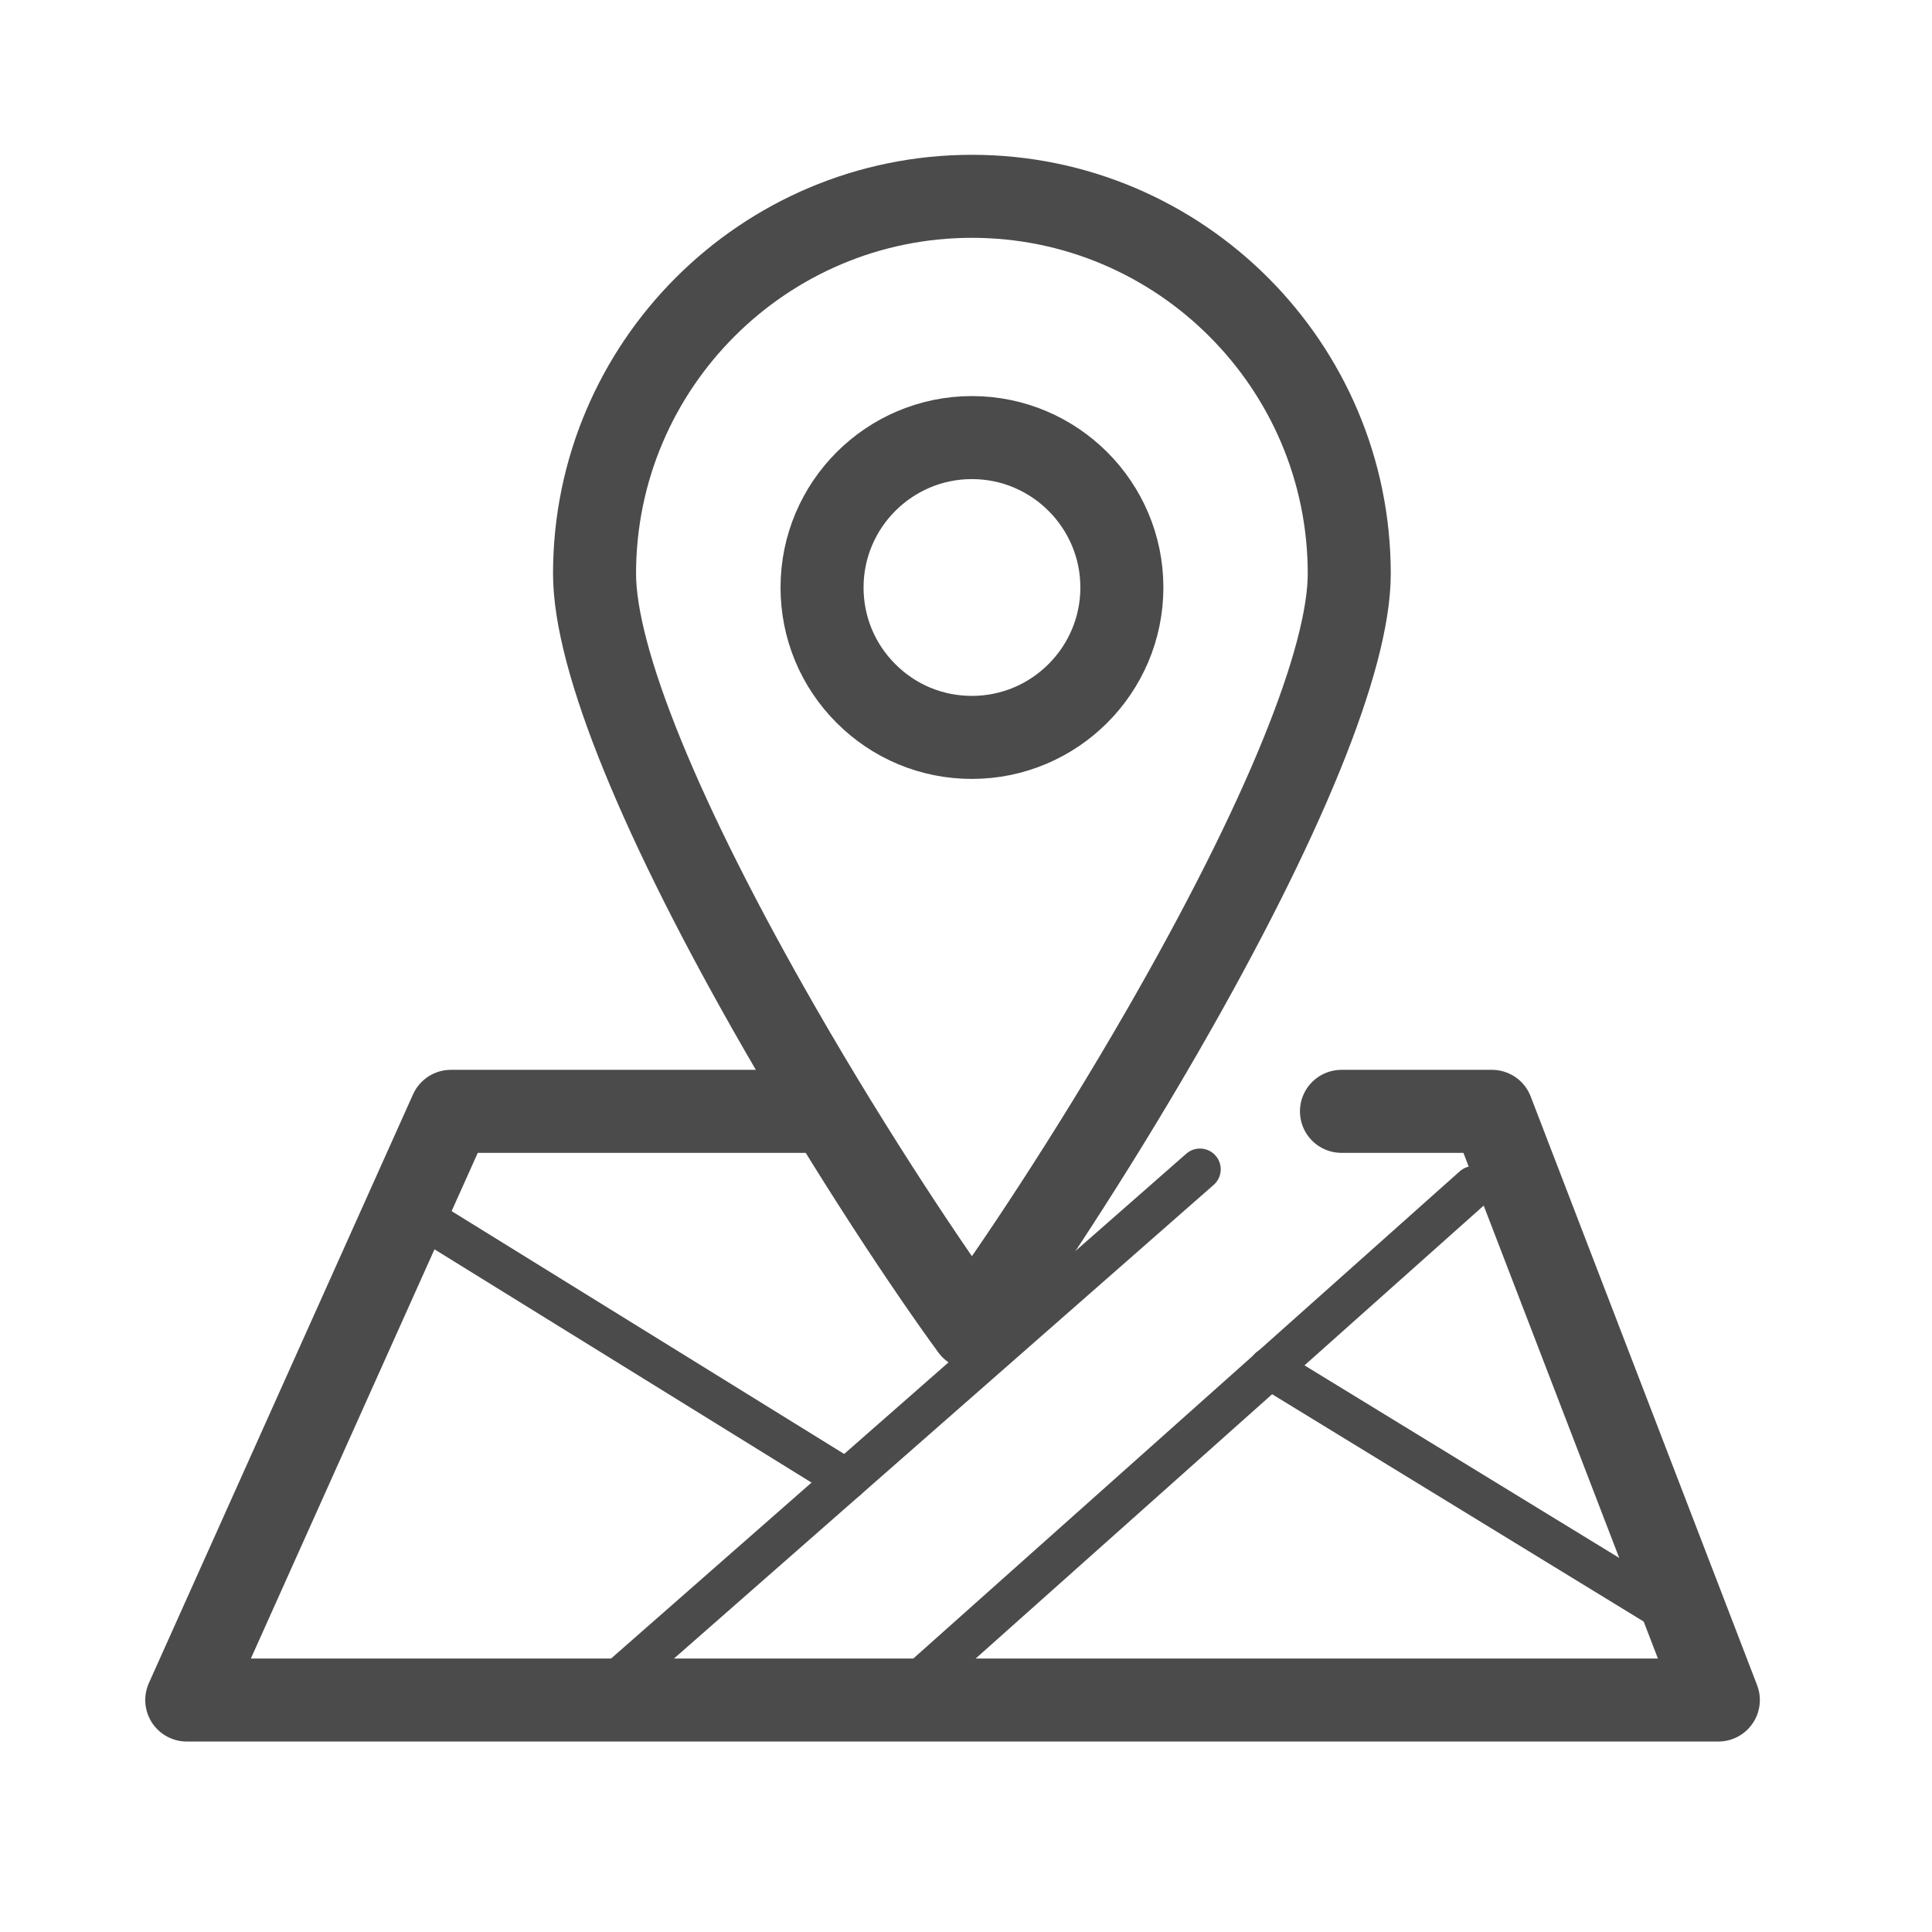
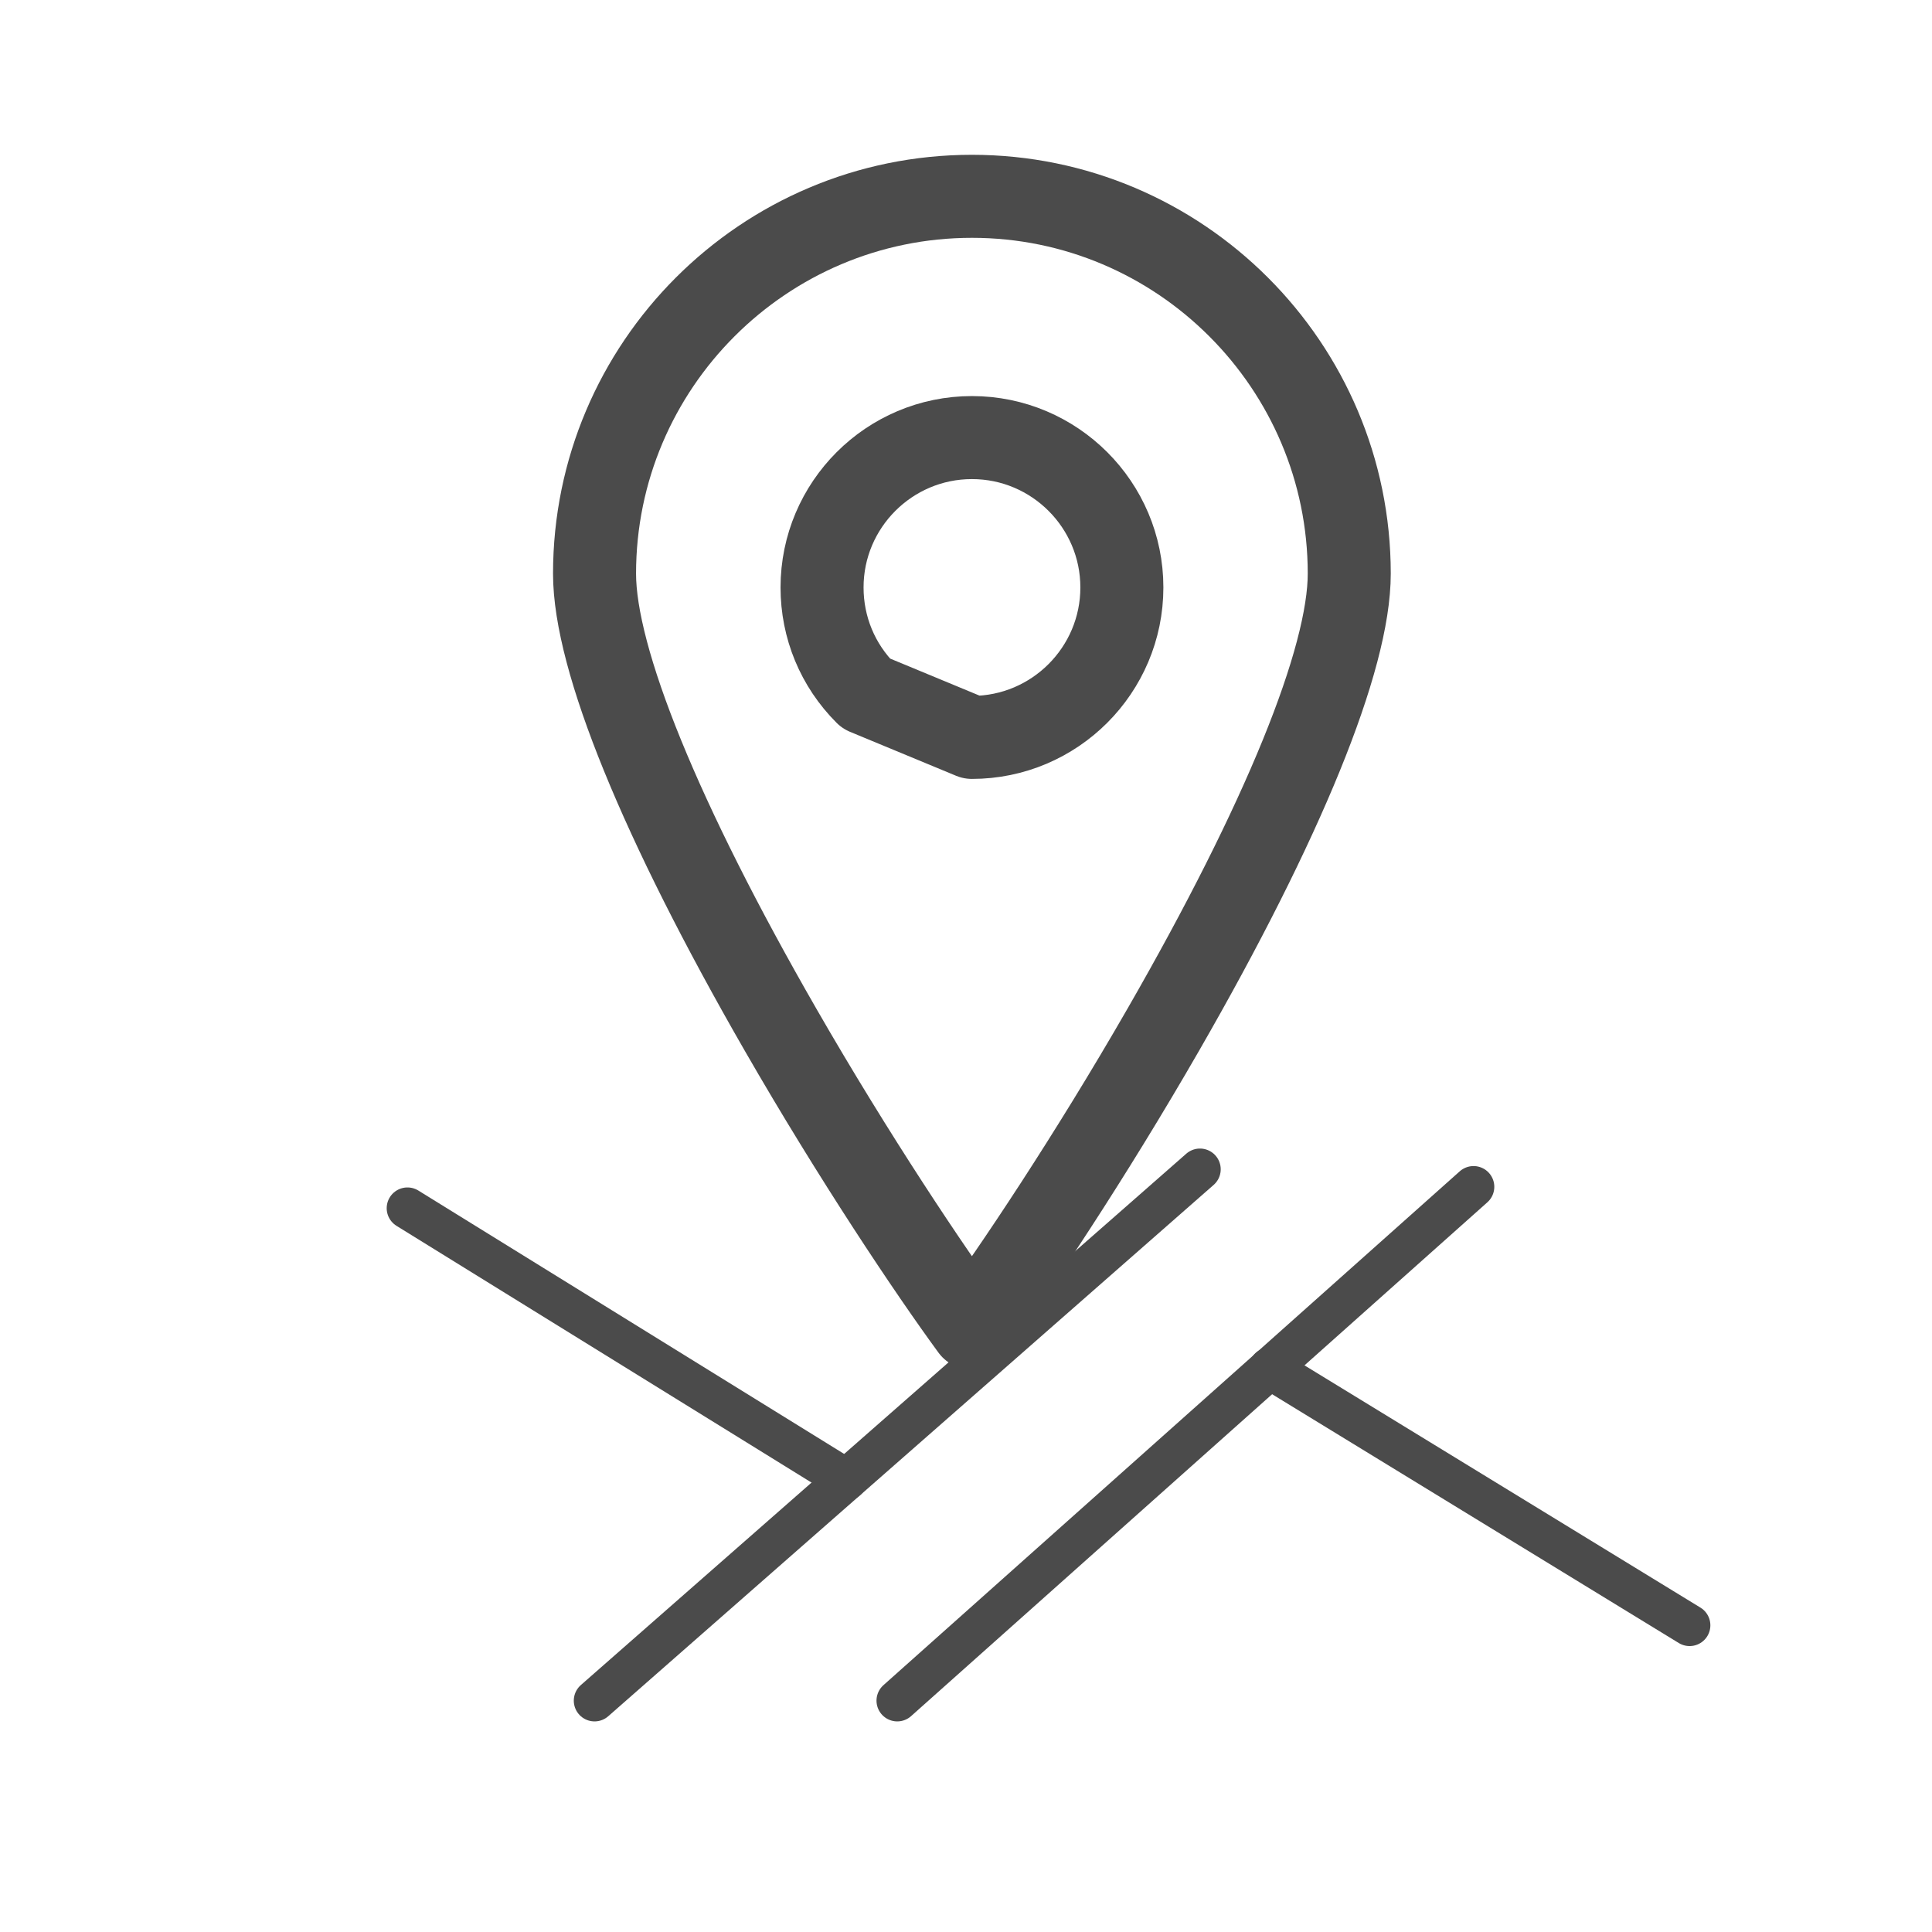
<svg xmlns="http://www.w3.org/2000/svg" version="1.1" id="_x32_" x="0px" y="0px" width="511.98px" height="512.012px" viewBox="0 0 511.98 512.012" enable-background="new 0 0 511.98 512.012" xml:space="preserve">
  <path fill="none" stroke="#4B4B4B" stroke-width="22" stroke-linecap="round" stroke-linejoin="round" stroke-miterlimit="10" d="  M206.845,272.871c-31.786-55.255-49.291-98.177-49.291-120.857c0-55.135,44.862-99.991,100.007-99.991  c55.136,0,99.991,44.857,99.991,99.992c0,22.68-17.501,65.602-49.282,120.856c-19.456,33.828-39.547,63.825-50.709,79.068  C246.396,336.696,226.304,306.698,206.845,272.871z" />
-   <path fill="none" stroke="#4B4B4B" stroke-width="22" stroke-linecap="round" stroke-linejoin="round" stroke-miterlimit="10" d="  M229.481,183.776c-7.504-7.508-11.637-17.487-11.637-28.101c0-21.899,17.816-39.715,39.715-39.715  c21.912,0,39.737,17.816,39.737,39.715c0,21.912-17.825,39.738-39.737,39.738C246.954,195.415,236.985,191.281,229.481,183.776z" />
+   <path fill="none" stroke="#4B4B4B" stroke-width="22" stroke-linecap="round" stroke-linejoin="round" stroke-miterlimit="10" d="  M229.481,183.776c-7.504-7.508-11.637-17.487-11.637-28.101c0-21.899,17.816-39.715,39.715-39.715  c21.912,0,39.737,17.816,39.737,39.715c0,21.912-17.825,39.738-39.737,39.738z" />
  <line fill="none" stroke="#4B4B4B" stroke-width="11" stroke-linecap="round" stroke-linejoin="round" stroke-miterlimit="10" x1="390.49" y1="314.506" x2="237.772" y2="450.672" />
  <line fill="none" stroke="#4B4B4B" stroke-width="11" stroke-linecap="round" stroke-linejoin="round" stroke-miterlimit="10" x1="317.99" y1="309.865" x2="157.555" y2="450.672" />
  <line fill="none" stroke="#4B4B4B" stroke-width="11" stroke-linecap="round" stroke-linejoin="round" stroke-miterlimit="10" x1="107.973" y1="320.172" x2="224.272" y2="392.117" />
  <line fill="none" stroke="#4B4B4B" stroke-width="11" stroke-linecap="round" stroke-linejoin="round" stroke-miterlimit="10" x1="336.428" y1="362.602" x2="447.747" y2="430.709" />
-   <polyline fill="none" stroke="#4B4B4B" stroke-width="22" stroke-linecap="round" stroke-linejoin="round" stroke-miterlimit="10" points="  355.49,294.506 395.361,294.506 455.361,450.506 49.49,450.506 119.49,294.506 215.49,294.506 " />
</svg>